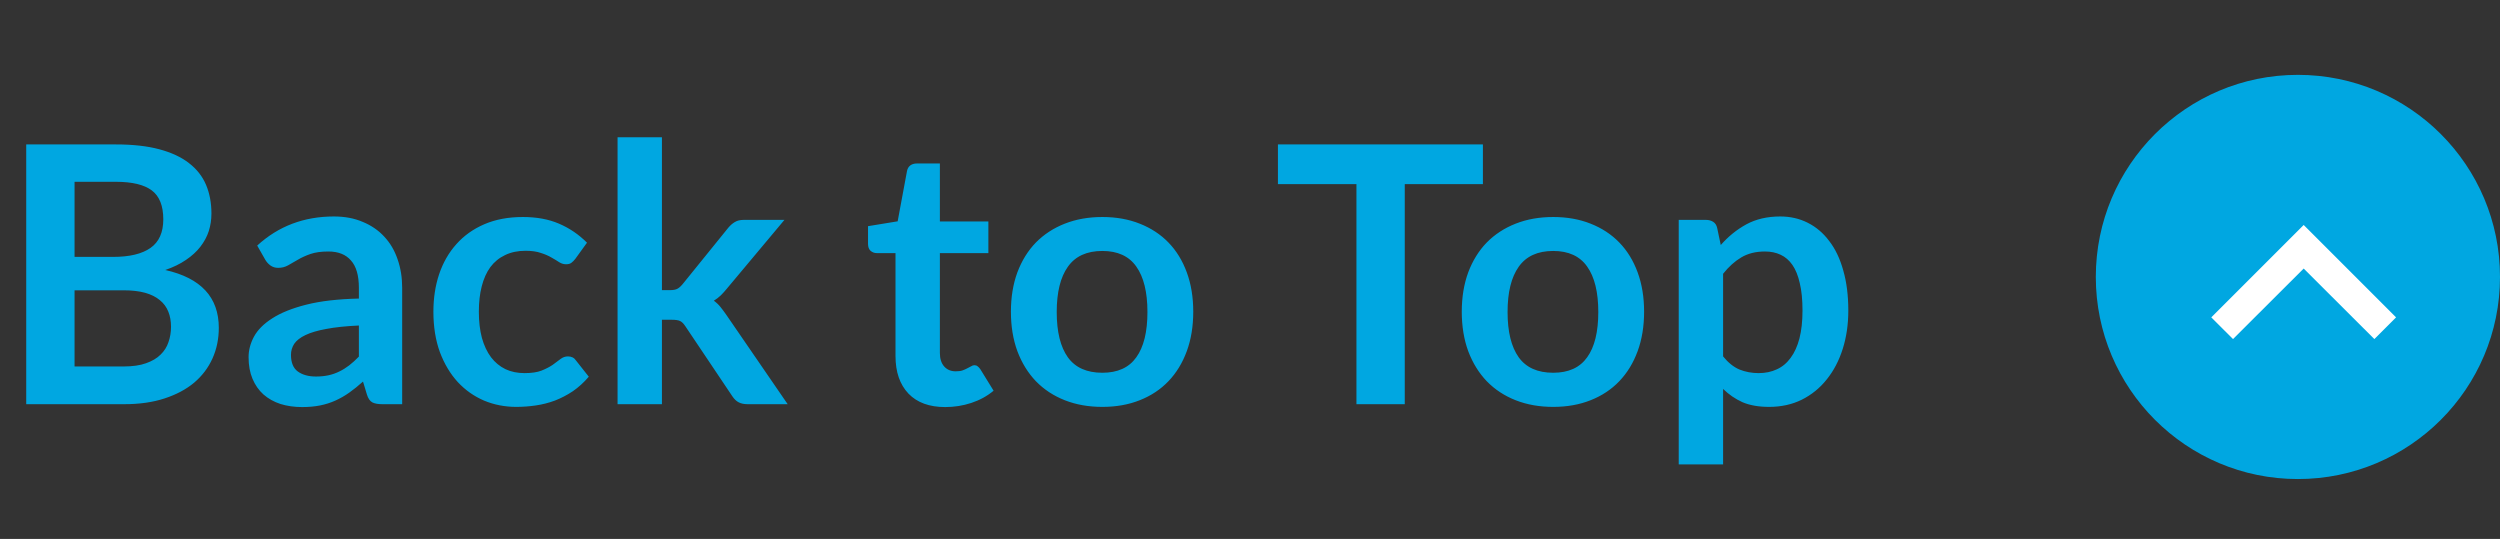
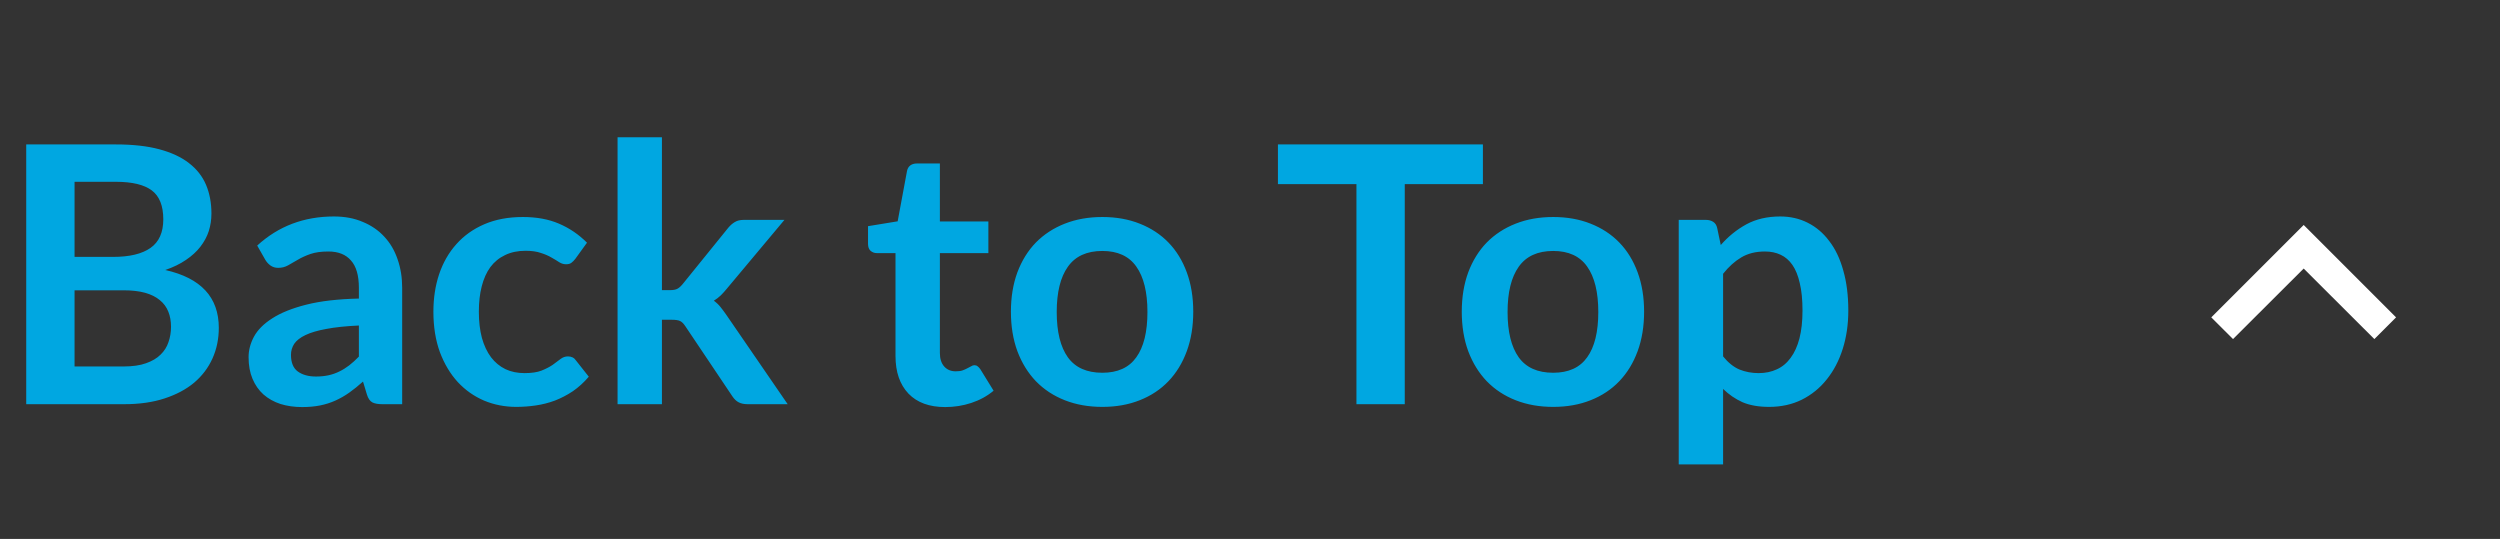
<svg xmlns="http://www.w3.org/2000/svg" width="167" height="36" viewBox="0 0 167 36" fill="none">
  <rect x="0" y="0" width="167" height="36" fill="#333333" stroke="none" />
  <path d="M1.752 27V9.648H7.74C8.876 9.648 9.844 9.756 10.644 9.972C11.452 10.188 12.112 10.496 12.624 10.896C13.144 11.296 13.524 11.78 13.764 12.348C14.004 12.916 14.124 13.556 14.124 14.268C14.124 14.676 14.064 15.068 13.944 15.444C13.824 15.812 13.636 16.16 13.38 16.488C13.132 16.808 12.812 17.1 12.42 17.364C12.036 17.628 11.576 17.852 11.04 18.036C13.424 18.572 14.616 19.86 14.616 21.9C14.616 22.636 14.476 23.316 14.196 23.94C13.916 24.564 13.508 25.104 12.972 25.56C12.436 26.008 11.776 26.36 10.992 26.616C10.208 26.872 9.312 27 8.304 27H1.752ZM4.98 19.392V24.48H8.256C8.856 24.48 9.356 24.408 9.756 24.264C10.164 24.12 10.488 23.928 10.728 23.688C10.976 23.448 11.152 23.168 11.256 22.848C11.368 22.528 11.424 22.188 11.424 21.828C11.424 21.452 11.364 21.116 11.244 20.82C11.124 20.516 10.936 20.26 10.68 20.052C10.424 19.836 10.096 19.672 9.696 19.56C9.296 19.448 8.812 19.392 8.244 19.392H4.98ZM4.98 17.16H7.56C8.656 17.16 9.488 16.96 10.056 16.56C10.624 16.16 10.908 15.524 10.908 14.652C10.908 13.748 10.652 13.104 10.14 12.72C9.628 12.336 8.828 12.144 7.74 12.144H4.98V17.16ZM26.865 27H25.533C25.253 27 25.033 26.96 24.873 26.88C24.713 26.792 24.593 26.62 24.513 26.364L24.249 25.488C23.937 25.768 23.629 26.016 23.325 26.232C23.029 26.44 22.721 26.616 22.401 26.76C22.081 26.904 21.741 27.012 21.381 27.084C21.021 27.156 20.621 27.192 20.181 27.192C19.661 27.192 19.181 27.124 18.741 26.988C18.301 26.844 17.921 26.632 17.601 26.352C17.289 26.072 17.045 25.724 16.869 25.308C16.693 24.892 16.605 24.408 16.605 23.856C16.605 23.392 16.725 22.936 16.965 22.488C17.213 22.032 17.621 21.624 18.189 21.264C18.757 20.896 19.513 20.592 20.457 20.352C21.401 20.112 22.573 19.976 23.973 19.944V19.224C23.973 18.4 23.797 17.792 23.445 17.4C23.101 17 22.597 16.8 21.933 16.8C21.453 16.8 21.053 16.856 20.733 16.968C20.413 17.08 20.133 17.208 19.893 17.352C19.661 17.488 19.445 17.612 19.245 17.724C19.045 17.836 18.825 17.892 18.585 17.892C18.385 17.892 18.213 17.84 18.069 17.736C17.925 17.632 17.809 17.504 17.721 17.352L17.181 16.404C18.597 15.108 20.305 14.46 22.305 14.46C23.025 14.46 23.665 14.58 24.225 14.82C24.793 15.052 25.273 15.38 25.665 15.804C26.057 16.22 26.353 16.72 26.553 17.304C26.761 17.888 26.865 18.528 26.865 19.224V27ZM21.105 25.152C21.409 25.152 21.689 25.124 21.945 25.068C22.201 25.012 22.441 24.928 22.665 24.816C22.897 24.704 23.117 24.568 23.325 24.408C23.541 24.24 23.757 24.044 23.973 23.82V21.744C23.109 21.784 22.385 21.86 21.801 21.972C21.225 22.076 20.761 22.212 20.409 22.38C20.057 22.548 19.805 22.744 19.653 22.968C19.509 23.192 19.437 23.436 19.437 23.7C19.437 24.22 19.589 24.592 19.893 24.816C20.205 25.04 20.609 25.152 21.105 25.152ZM38.431 17.292C38.343 17.404 38.255 17.492 38.167 17.556C38.087 17.62 37.967 17.652 37.807 17.652C37.655 17.652 37.507 17.608 37.363 17.52C37.219 17.424 37.047 17.32 36.847 17.208C36.647 17.088 36.407 16.984 36.127 16.896C35.855 16.8 35.515 16.752 35.107 16.752C34.587 16.752 34.131 16.848 33.739 17.04C33.347 17.224 33.019 17.492 32.755 17.844C32.499 18.196 32.307 18.624 32.179 19.128C32.051 19.624 31.987 20.188 31.987 20.82C31.987 21.476 32.055 22.06 32.191 22.572C32.335 23.084 32.539 23.516 32.803 23.868C33.067 24.212 33.387 24.476 33.763 24.66C34.139 24.836 34.563 24.924 35.035 24.924C35.507 24.924 35.887 24.868 36.175 24.756C36.471 24.636 36.719 24.508 36.919 24.372C37.119 24.228 37.291 24.1 37.435 23.988C37.587 23.868 37.755 23.808 37.939 23.808C38.179 23.808 38.359 23.9 38.479 24.084L39.331 25.164C39.003 25.548 38.647 25.872 38.263 26.136C37.879 26.392 37.479 26.6 37.063 26.76C36.655 26.912 36.231 27.02 35.791 27.084C35.351 27.148 34.915 27.18 34.483 27.18C33.723 27.18 33.007 27.04 32.335 26.76C31.663 26.472 31.075 26.056 30.571 25.512C30.075 24.968 29.679 24.304 29.383 23.52C29.095 22.728 28.951 21.828 28.951 20.82C28.951 19.916 29.079 19.08 29.335 18.312C29.599 17.536 29.983 16.868 30.487 16.308C30.991 15.74 31.615 15.296 32.359 14.976C33.103 14.656 33.959 14.496 34.927 14.496C35.847 14.496 36.651 14.644 37.339 14.94C38.035 15.236 38.659 15.66 39.211 16.212L38.431 17.292ZM44.217 9.168V19.38H44.769C44.969 19.38 45.125 19.352 45.237 19.296C45.349 19.24 45.469 19.136 45.597 18.984L48.657 15.204C48.793 15.044 48.937 14.92 49.089 14.832C49.241 14.736 49.441 14.688 49.689 14.688H52.401L48.573 19.26C48.437 19.428 48.297 19.584 48.153 19.728C48.009 19.864 47.853 19.984 47.685 20.088C47.853 20.208 48.001 20.348 48.129 20.508C48.257 20.668 48.385 20.84 48.513 21.024L52.617 27H49.941C49.709 27 49.513 26.96 49.353 26.88C49.193 26.8 49.049 26.664 48.921 26.472L45.789 21.804C45.669 21.62 45.549 21.5 45.429 21.444C45.309 21.388 45.129 21.36 44.889 21.36H44.217V27H41.253V9.168H44.217ZM63.144 27.192C62.08 27.192 61.26 26.892 60.684 26.292C60.108 25.684 59.82 24.848 59.82 23.784V16.908H58.572C58.412 16.908 58.272 16.856 58.152 16.752C58.04 16.648 57.984 16.492 57.984 16.284V15.108L59.964 14.784L60.588 11.424C60.62 11.264 60.692 11.14 60.804 11.052C60.924 10.964 61.072 10.92 61.248 10.92H62.784V14.796H66.024V16.908H62.784V23.58C62.784 23.964 62.88 24.264 63.072 24.48C63.264 24.696 63.52 24.804 63.84 24.804C64.024 24.804 64.176 24.784 64.296 24.744C64.424 24.696 64.532 24.648 64.62 24.6C64.716 24.552 64.8 24.508 64.872 24.468C64.944 24.42 65.016 24.396 65.088 24.396C65.176 24.396 65.248 24.42 65.304 24.468C65.36 24.508 65.42 24.572 65.484 24.66L66.372 26.1C65.94 26.46 65.444 26.732 64.884 26.916C64.324 27.1 63.744 27.192 63.144 27.192ZM73.637 14.496C74.557 14.496 75.389 14.644 76.133 14.94C76.885 15.236 77.525 15.656 78.053 16.2C78.581 16.744 78.989 17.408 79.277 18.192C79.565 18.976 79.709 19.852 79.709 20.82C79.709 21.796 79.565 22.676 79.277 23.46C78.989 24.244 78.581 24.912 78.053 25.464C77.525 26.016 76.885 26.44 76.133 26.736C75.389 27.032 74.557 27.18 73.637 27.18C72.717 27.18 71.881 27.032 71.129 26.736C70.377 26.44 69.733 26.016 69.197 25.464C68.669 24.912 68.257 24.244 67.961 23.46C67.673 22.676 67.529 21.796 67.529 20.82C67.529 19.852 67.673 18.976 67.961 18.192C68.257 17.408 68.669 16.744 69.197 16.2C69.733 15.656 70.377 15.236 71.129 14.94C71.881 14.644 72.717 14.496 73.637 14.496ZM73.637 24.9C74.661 24.9 75.417 24.556 75.905 23.868C76.401 23.18 76.649 22.172 76.649 20.844C76.649 19.516 76.401 18.504 75.905 17.808C75.417 17.112 74.661 16.764 73.637 16.764C72.597 16.764 71.829 17.116 71.333 17.82C70.837 18.516 70.589 19.524 70.589 20.844C70.589 22.164 70.837 23.172 71.333 23.868C71.829 24.556 72.597 24.9 73.637 24.9ZM99.058 9.648V12.3H93.838V27H90.61V12.3H85.366V9.648H99.058ZM103.754 14.496C104.674 14.496 105.506 14.644 106.25 14.94C107.002 15.236 107.642 15.656 108.17 16.2C108.698 16.744 109.106 17.408 109.394 18.192C109.682 18.976 109.826 19.852 109.826 20.82C109.826 21.796 109.682 22.676 109.394 23.46C109.106 24.244 108.698 24.912 108.17 25.464C107.642 26.016 107.002 26.44 106.25 26.736C105.506 27.032 104.674 27.18 103.754 27.18C102.834 27.18 101.998 27.032 101.246 26.736C100.494 26.44 99.85 26.016 99.314 25.464C98.786 24.912 98.374 24.244 98.078 23.46C97.79 22.676 97.646 21.796 97.646 20.82C97.646 19.852 97.79 18.976 98.078 18.192C98.374 17.408 98.786 16.744 99.314 16.2C99.85 15.656 100.494 15.236 101.246 14.94C101.998 14.644 102.834 14.496 103.754 14.496ZM103.754 24.9C104.778 24.9 105.534 24.556 106.022 23.868C106.518 23.18 106.766 22.172 106.766 20.844C106.766 19.516 106.518 18.504 106.022 17.808C105.534 17.112 104.778 16.764 103.754 16.764C102.714 16.764 101.946 17.116 101.45 17.82C100.954 18.516 100.706 19.524 100.706 20.844C100.706 22.164 100.954 23.172 101.45 23.868C101.946 24.556 102.714 24.9 103.754 24.9ZM112.139 31.02V14.688H113.951C114.143 14.688 114.307 14.732 114.443 14.82C114.579 14.908 114.667 15.044 114.707 15.228L114.947 16.368C115.443 15.8 116.011 15.34 116.651 14.988C117.299 14.636 118.055 14.46 118.919 14.46C119.591 14.46 120.203 14.6 120.755 14.88C121.315 15.16 121.795 15.568 122.195 16.104C122.603 16.632 122.915 17.288 123.131 18.072C123.355 18.848 123.467 19.74 123.467 20.748C123.467 21.668 123.343 22.52 123.095 23.304C122.847 24.088 122.491 24.768 122.027 25.344C121.571 25.92 121.015 26.372 120.359 26.7C119.711 27.02 118.983 27.18 118.175 27.18C117.479 27.18 116.887 27.076 116.399 26.868C115.919 26.652 115.487 26.356 115.103 25.98V31.02H112.139ZM117.899 16.8C117.283 16.8 116.755 16.932 116.315 17.196C115.883 17.452 115.479 17.816 115.103 18.288V23.808C115.439 24.224 115.803 24.516 116.195 24.684C116.595 24.844 117.023 24.924 117.479 24.924C117.927 24.924 118.331 24.84 118.691 24.672C119.059 24.504 119.367 24.248 119.615 23.904C119.871 23.56 120.067 23.128 120.203 22.608C120.339 22.08 120.407 21.46 120.407 20.748C120.407 20.028 120.347 19.42 120.227 18.924C120.115 18.42 119.951 18.012 119.735 17.7C119.519 17.388 119.255 17.16 118.943 17.016C118.639 16.872 118.291 16.8 117.899 16.8Z" fill="#00A7E1" />
-   <circle cx="153.5" cy="18.5" r="13.5" fill="#00A7E1" />
  <path d="M158.607 22.65L160.057 21.2L153.886 15.029L147.714 21.2L149.165 22.65L153.886 17.939L158.607 22.65Z" fill="white" />
</svg>